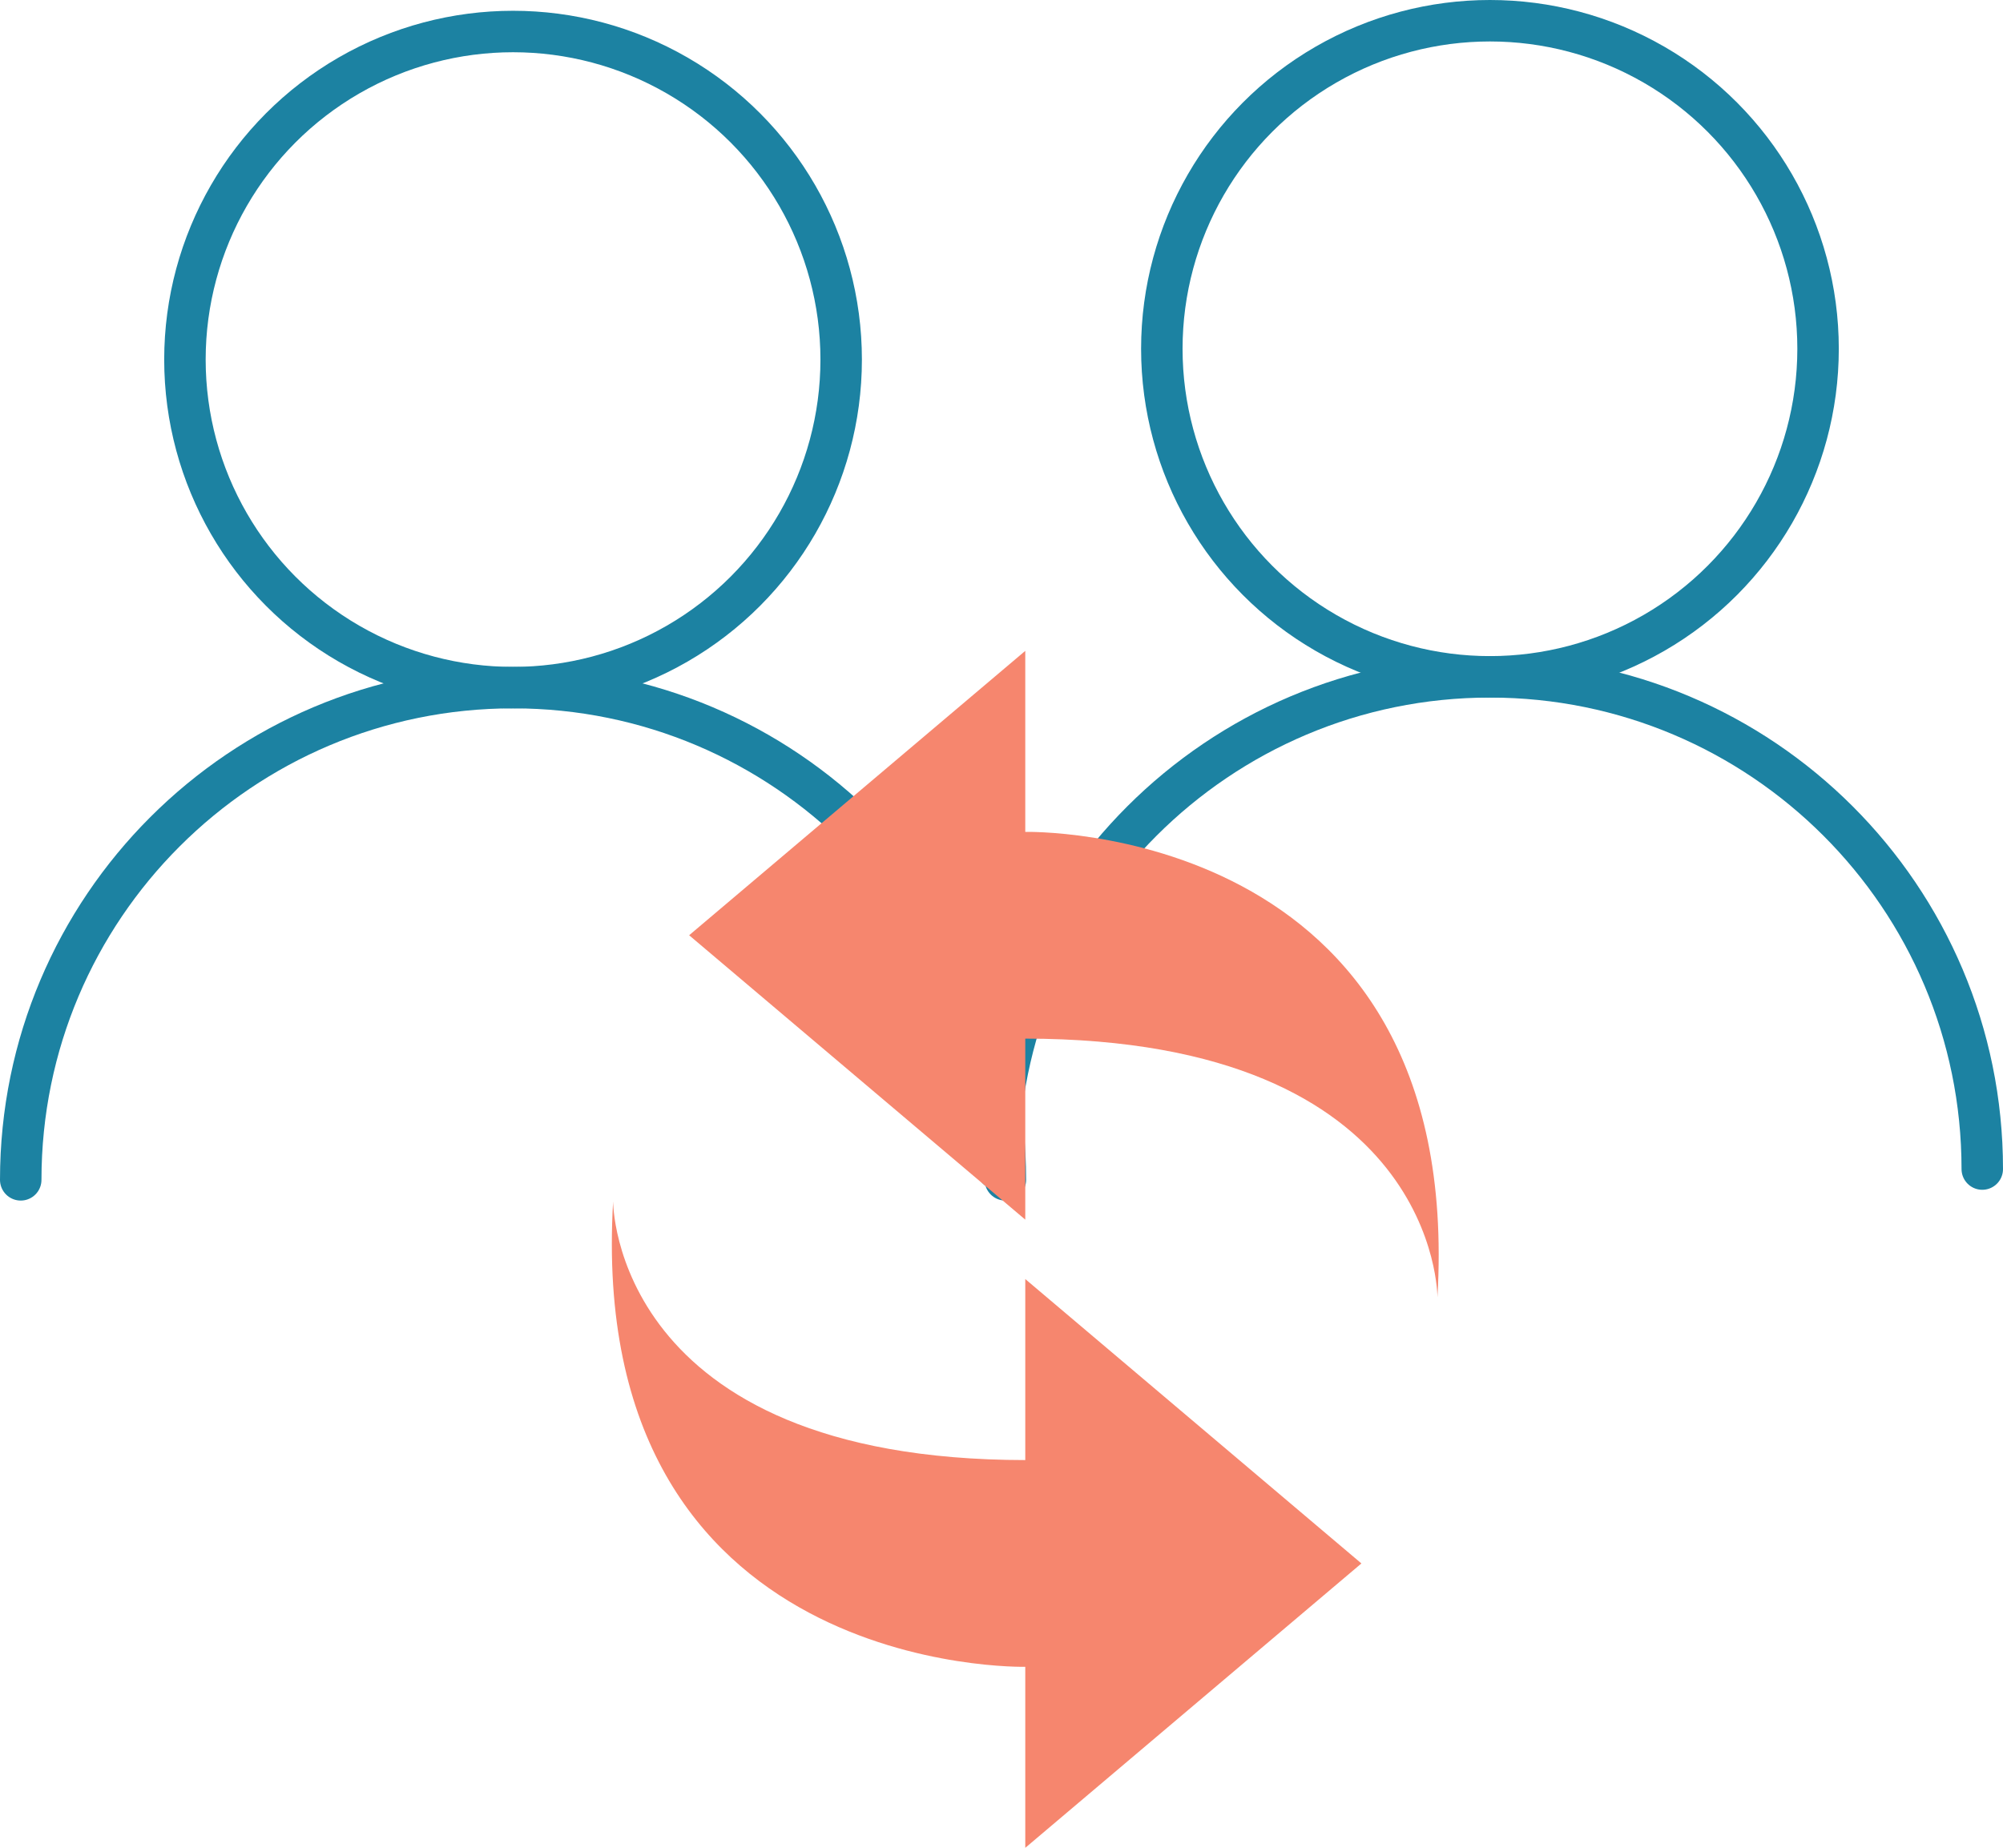
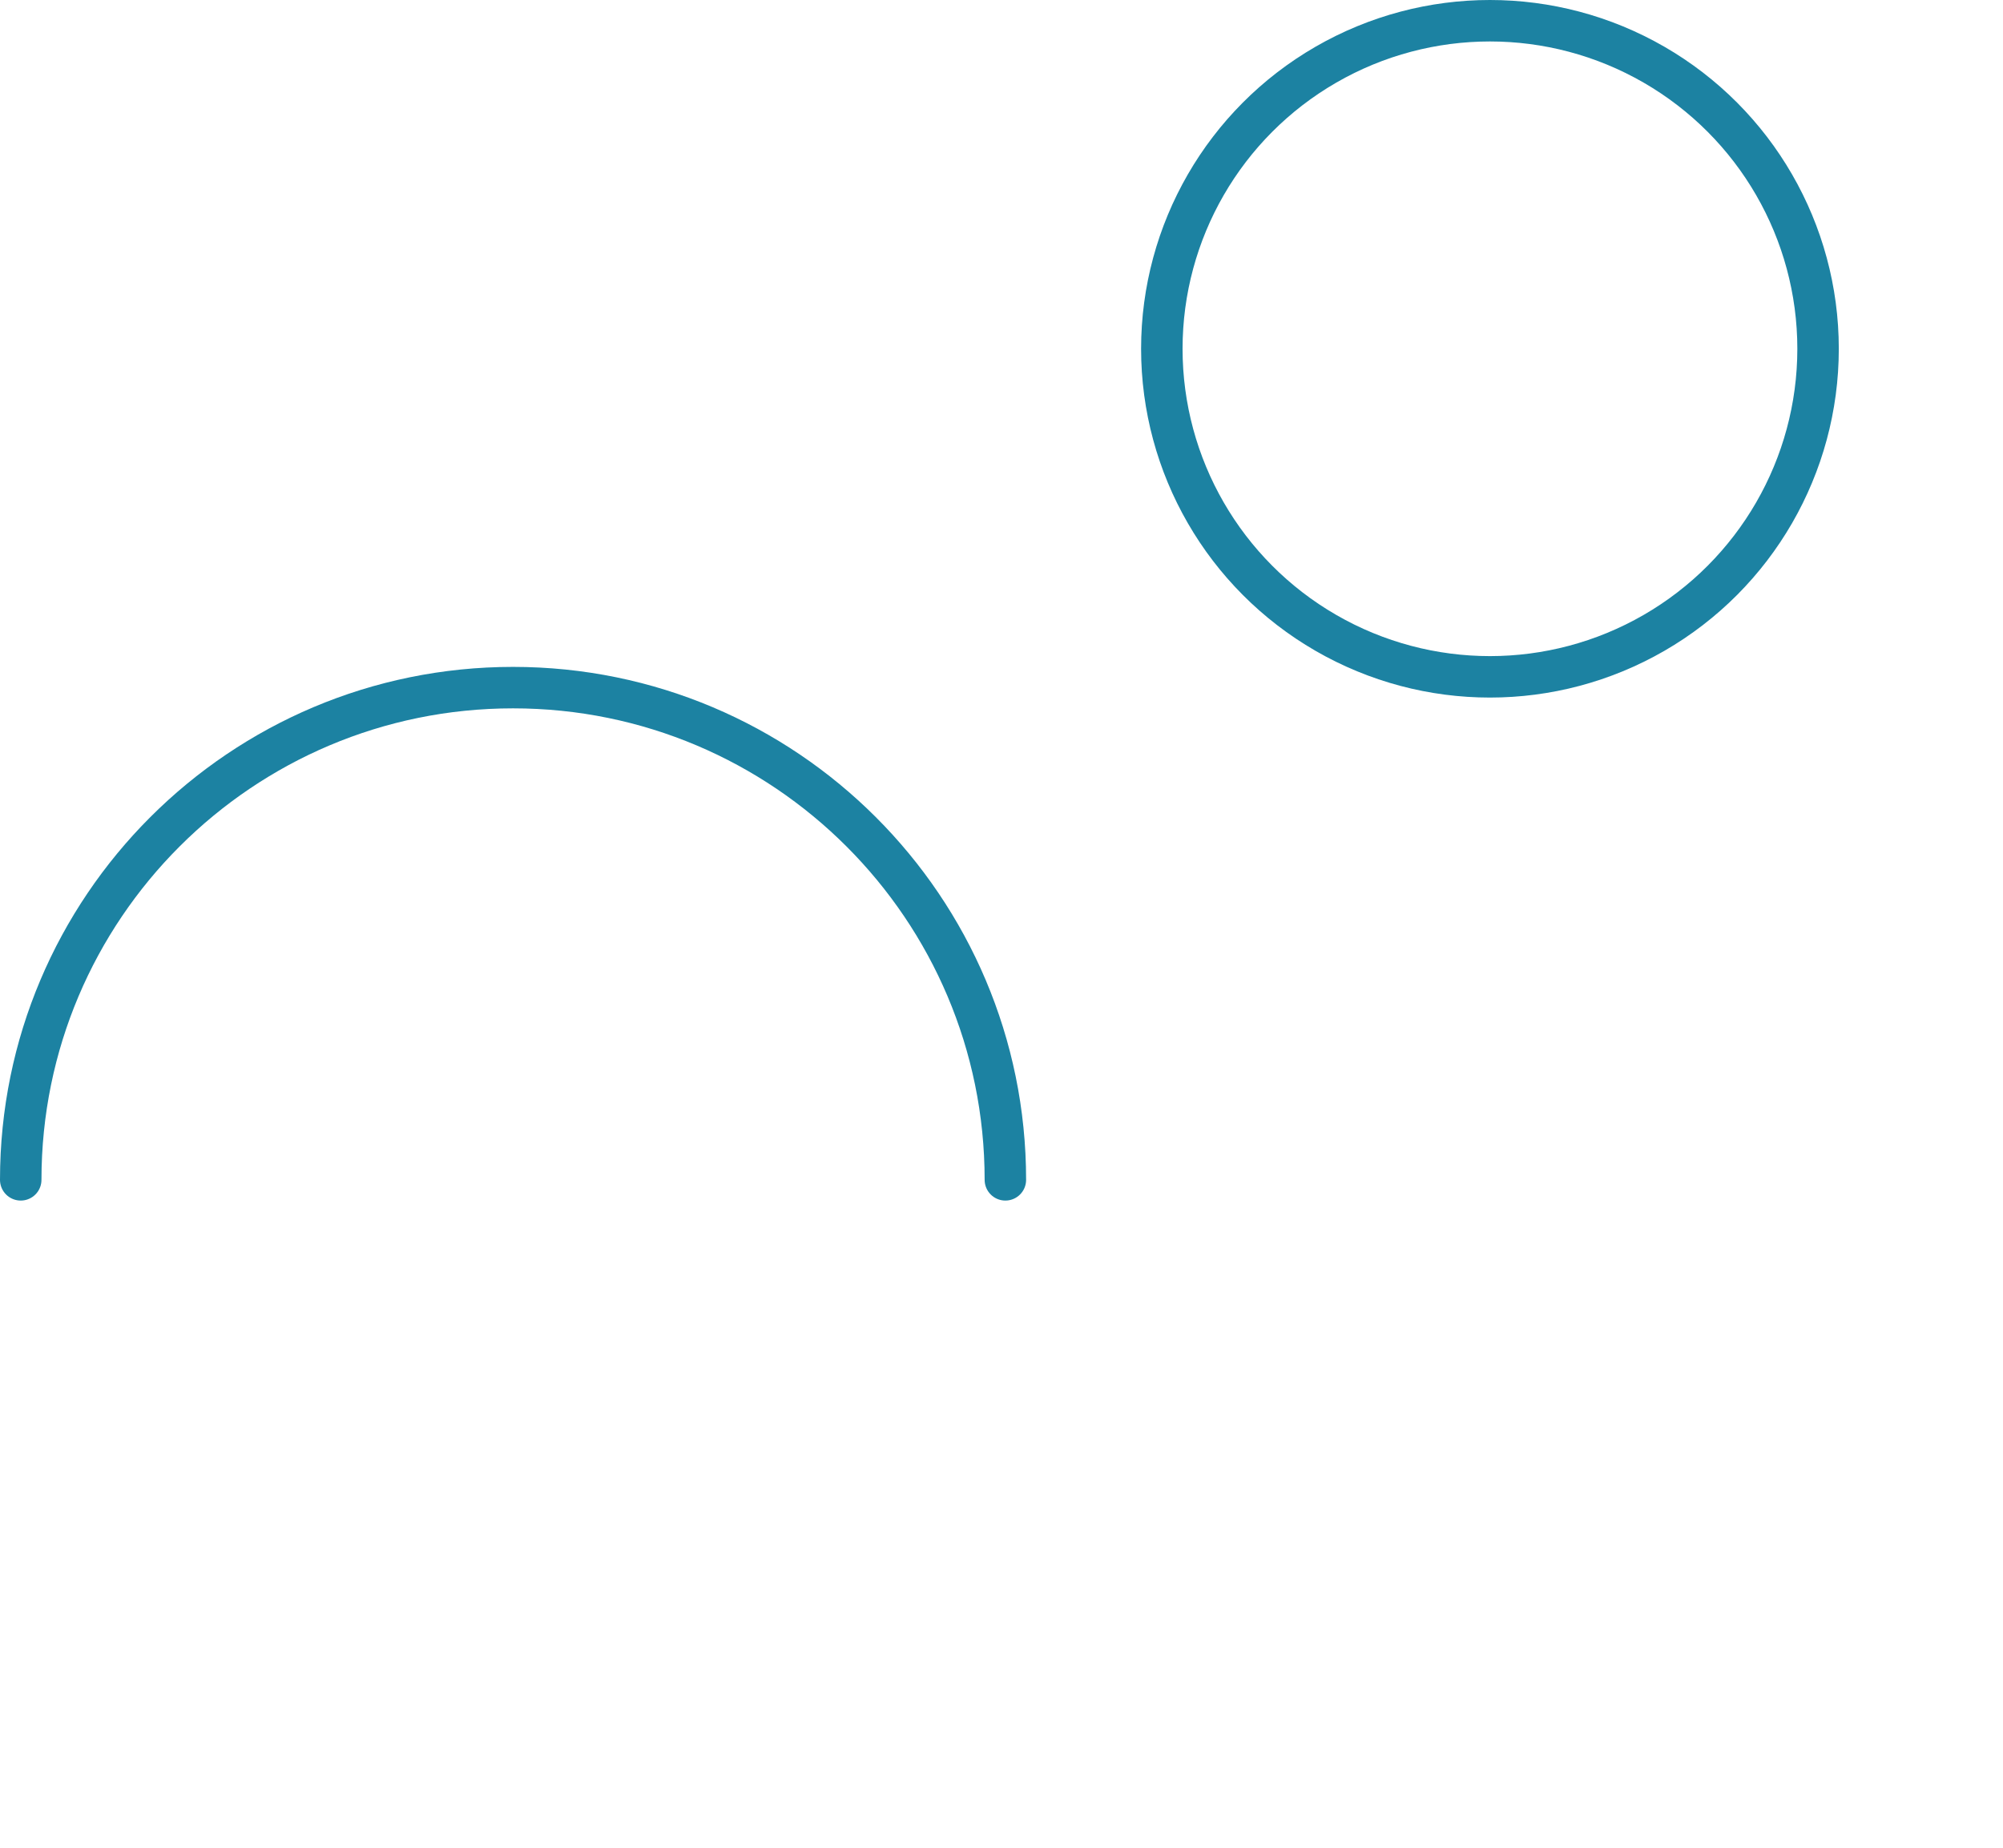
<svg xmlns="http://www.w3.org/2000/svg" id="Layer_2" data-name="Layer 2" viewBox="0 0 72.46 66.86">
  <defs>
    <style> .cls-1 { fill: #f6866e; } .cls-2 { fill: none; stroke: #1c82a2; stroke-linecap: round; stroke-miterlimit: 10; stroke-width: 1.5px; } </style>
  </defs>
  <g id="Art">
    <g>
-       <circle class="cls-2" cx="18.56" cy="13.01" r="11.87" />
      <path class="cls-2" d="M36.37,42.69c0-9.84-7.98-17.81-17.81-17.81S.75,32.85.75,42.69" />
      <circle class="cls-2" cx="53.9" cy="12.62" r="11.87" />
-       <path class="cls-2" d="M71.71,42.3c0-9.84-7.98-17.81-17.81-17.81s-17.81,7.98-17.81,17.81" />
      <g>
-         <path class="cls-1" d="M37.09,52.83v-6.55s12.16,10.29,12.16,10.29l-12.16,10.29v-6.55s-15.92.38-14.91-16.84c0,0-.05,9.35,14.92,9.36Z" />
-         <path class="cls-1" d="M37.09,37.58v6.55s-12.16-10.29-12.16-10.29l12.16-10.29v6.55s15.92-.38,14.91,16.84c0,0,.05-9.35-14.92-9.36Z" />
-       </g>
+         </g>
    </g>
  </g>
</svg>